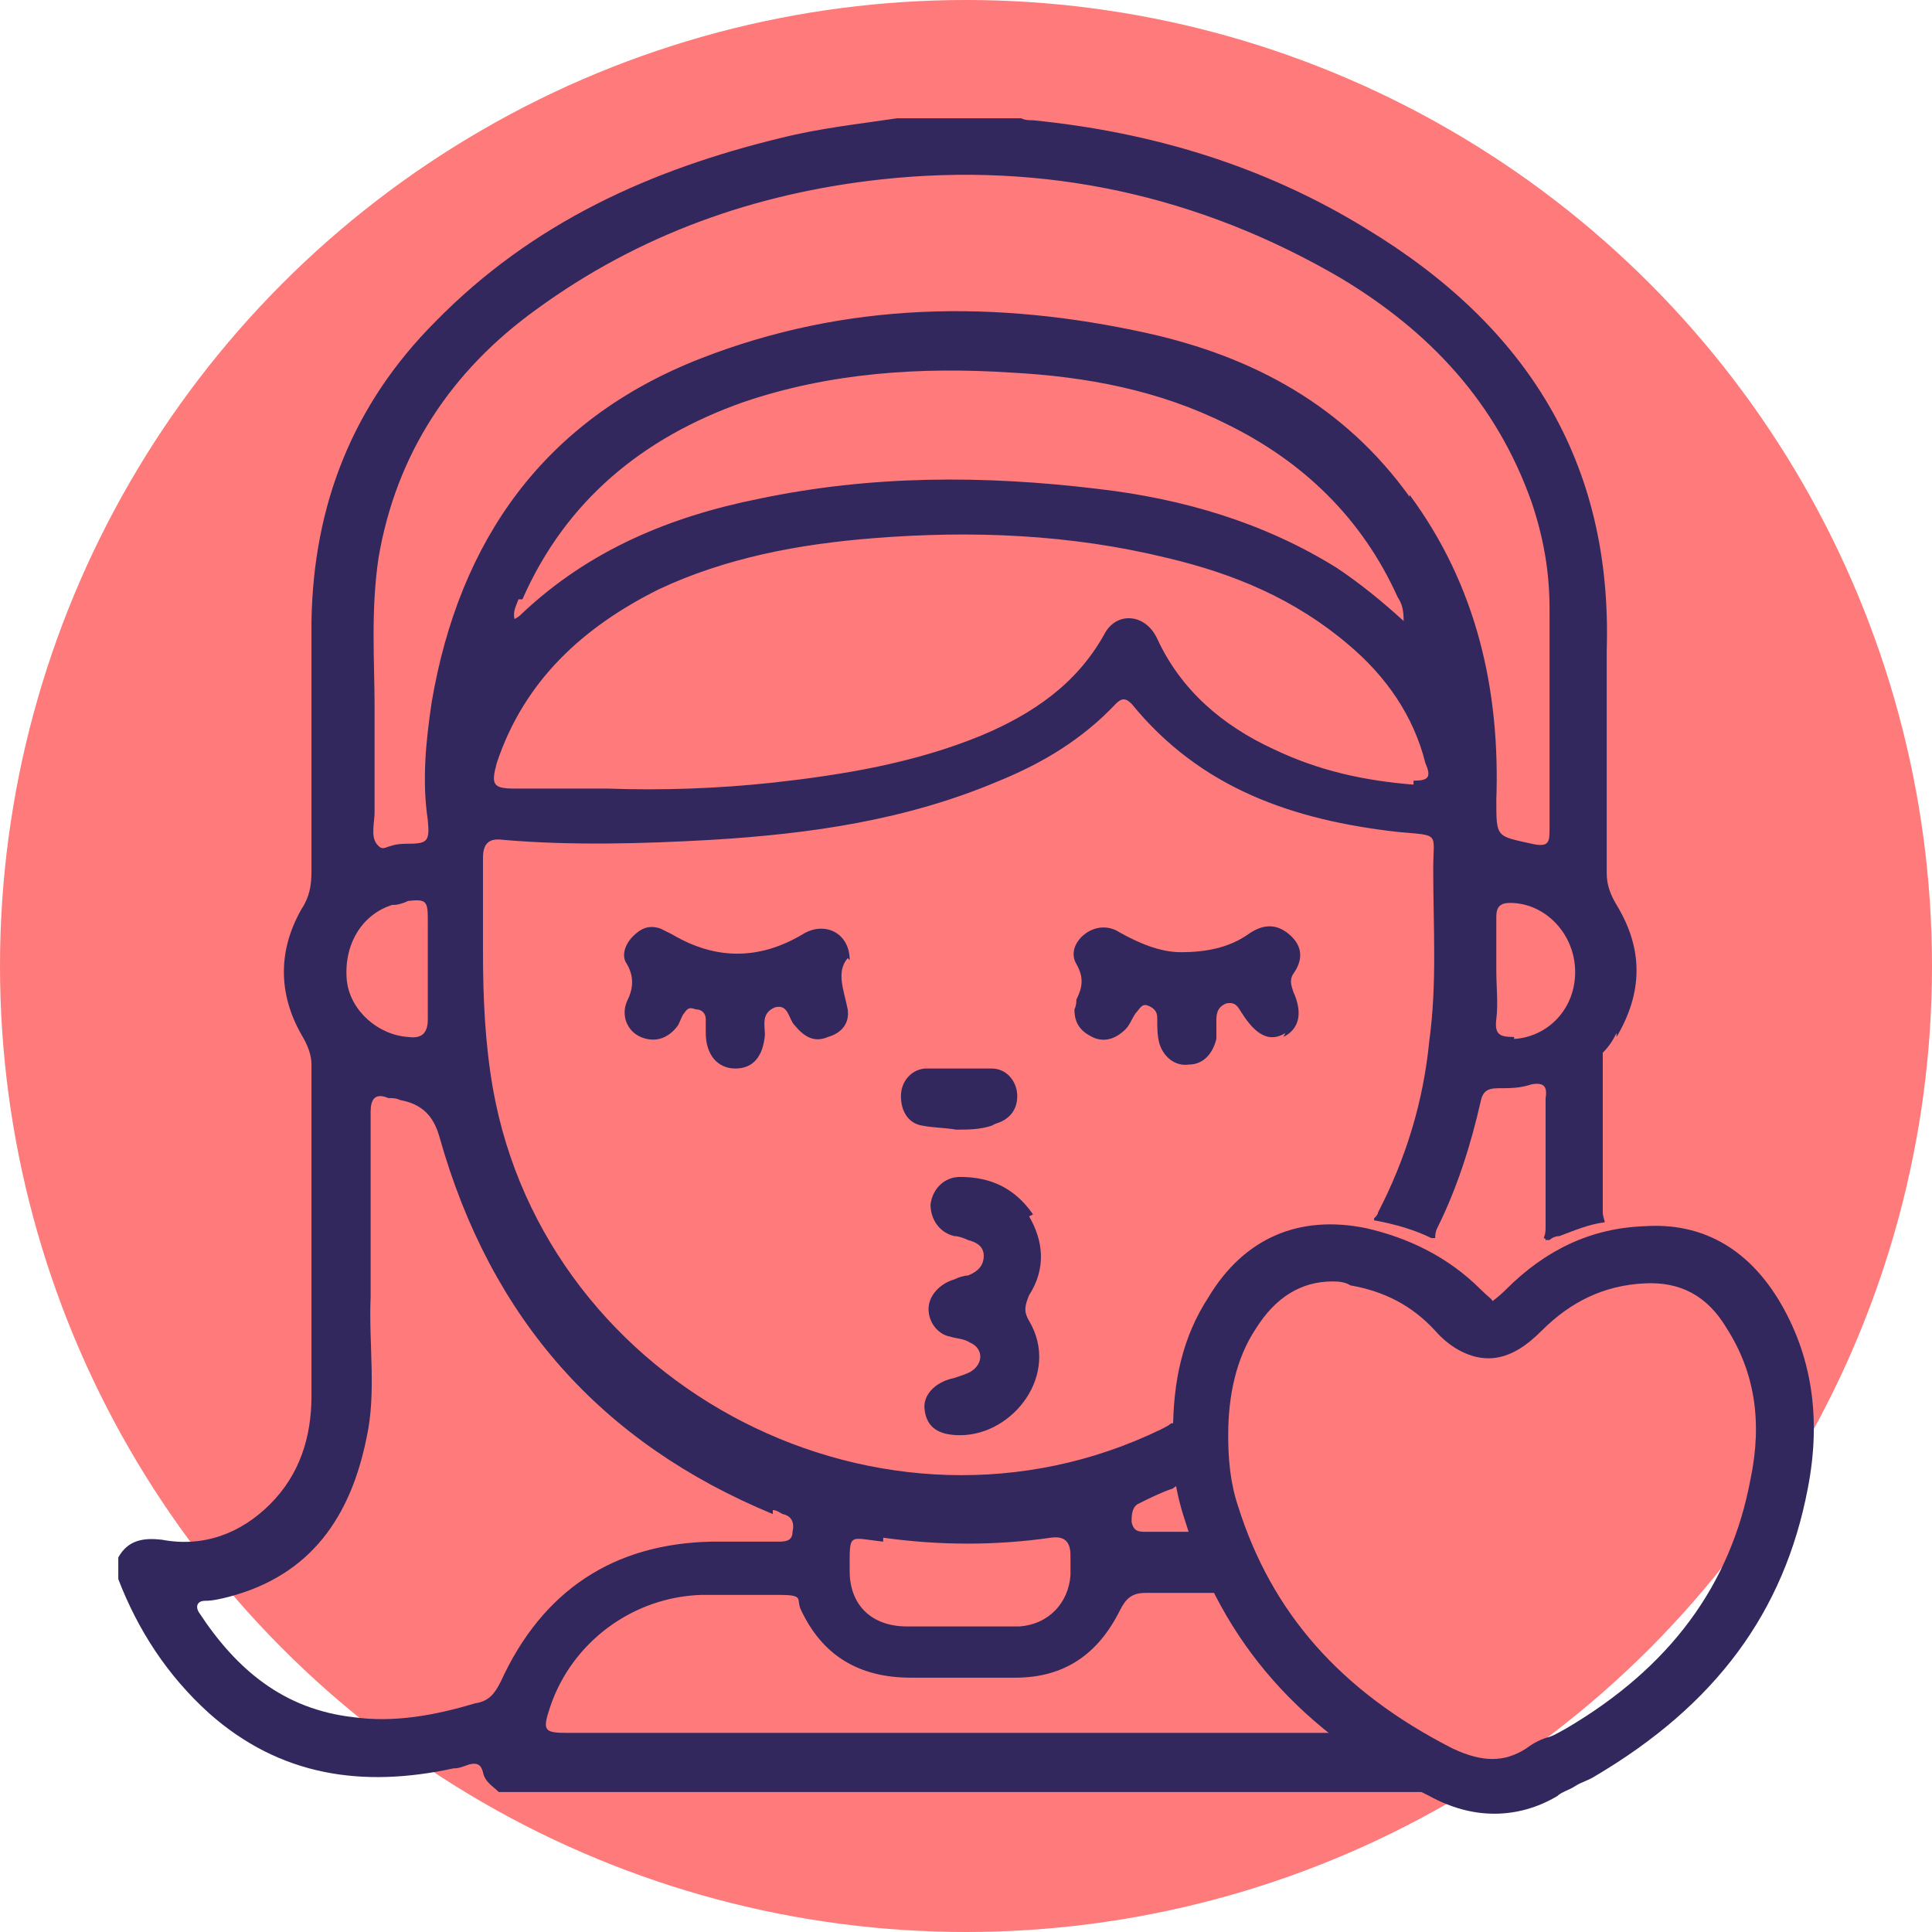
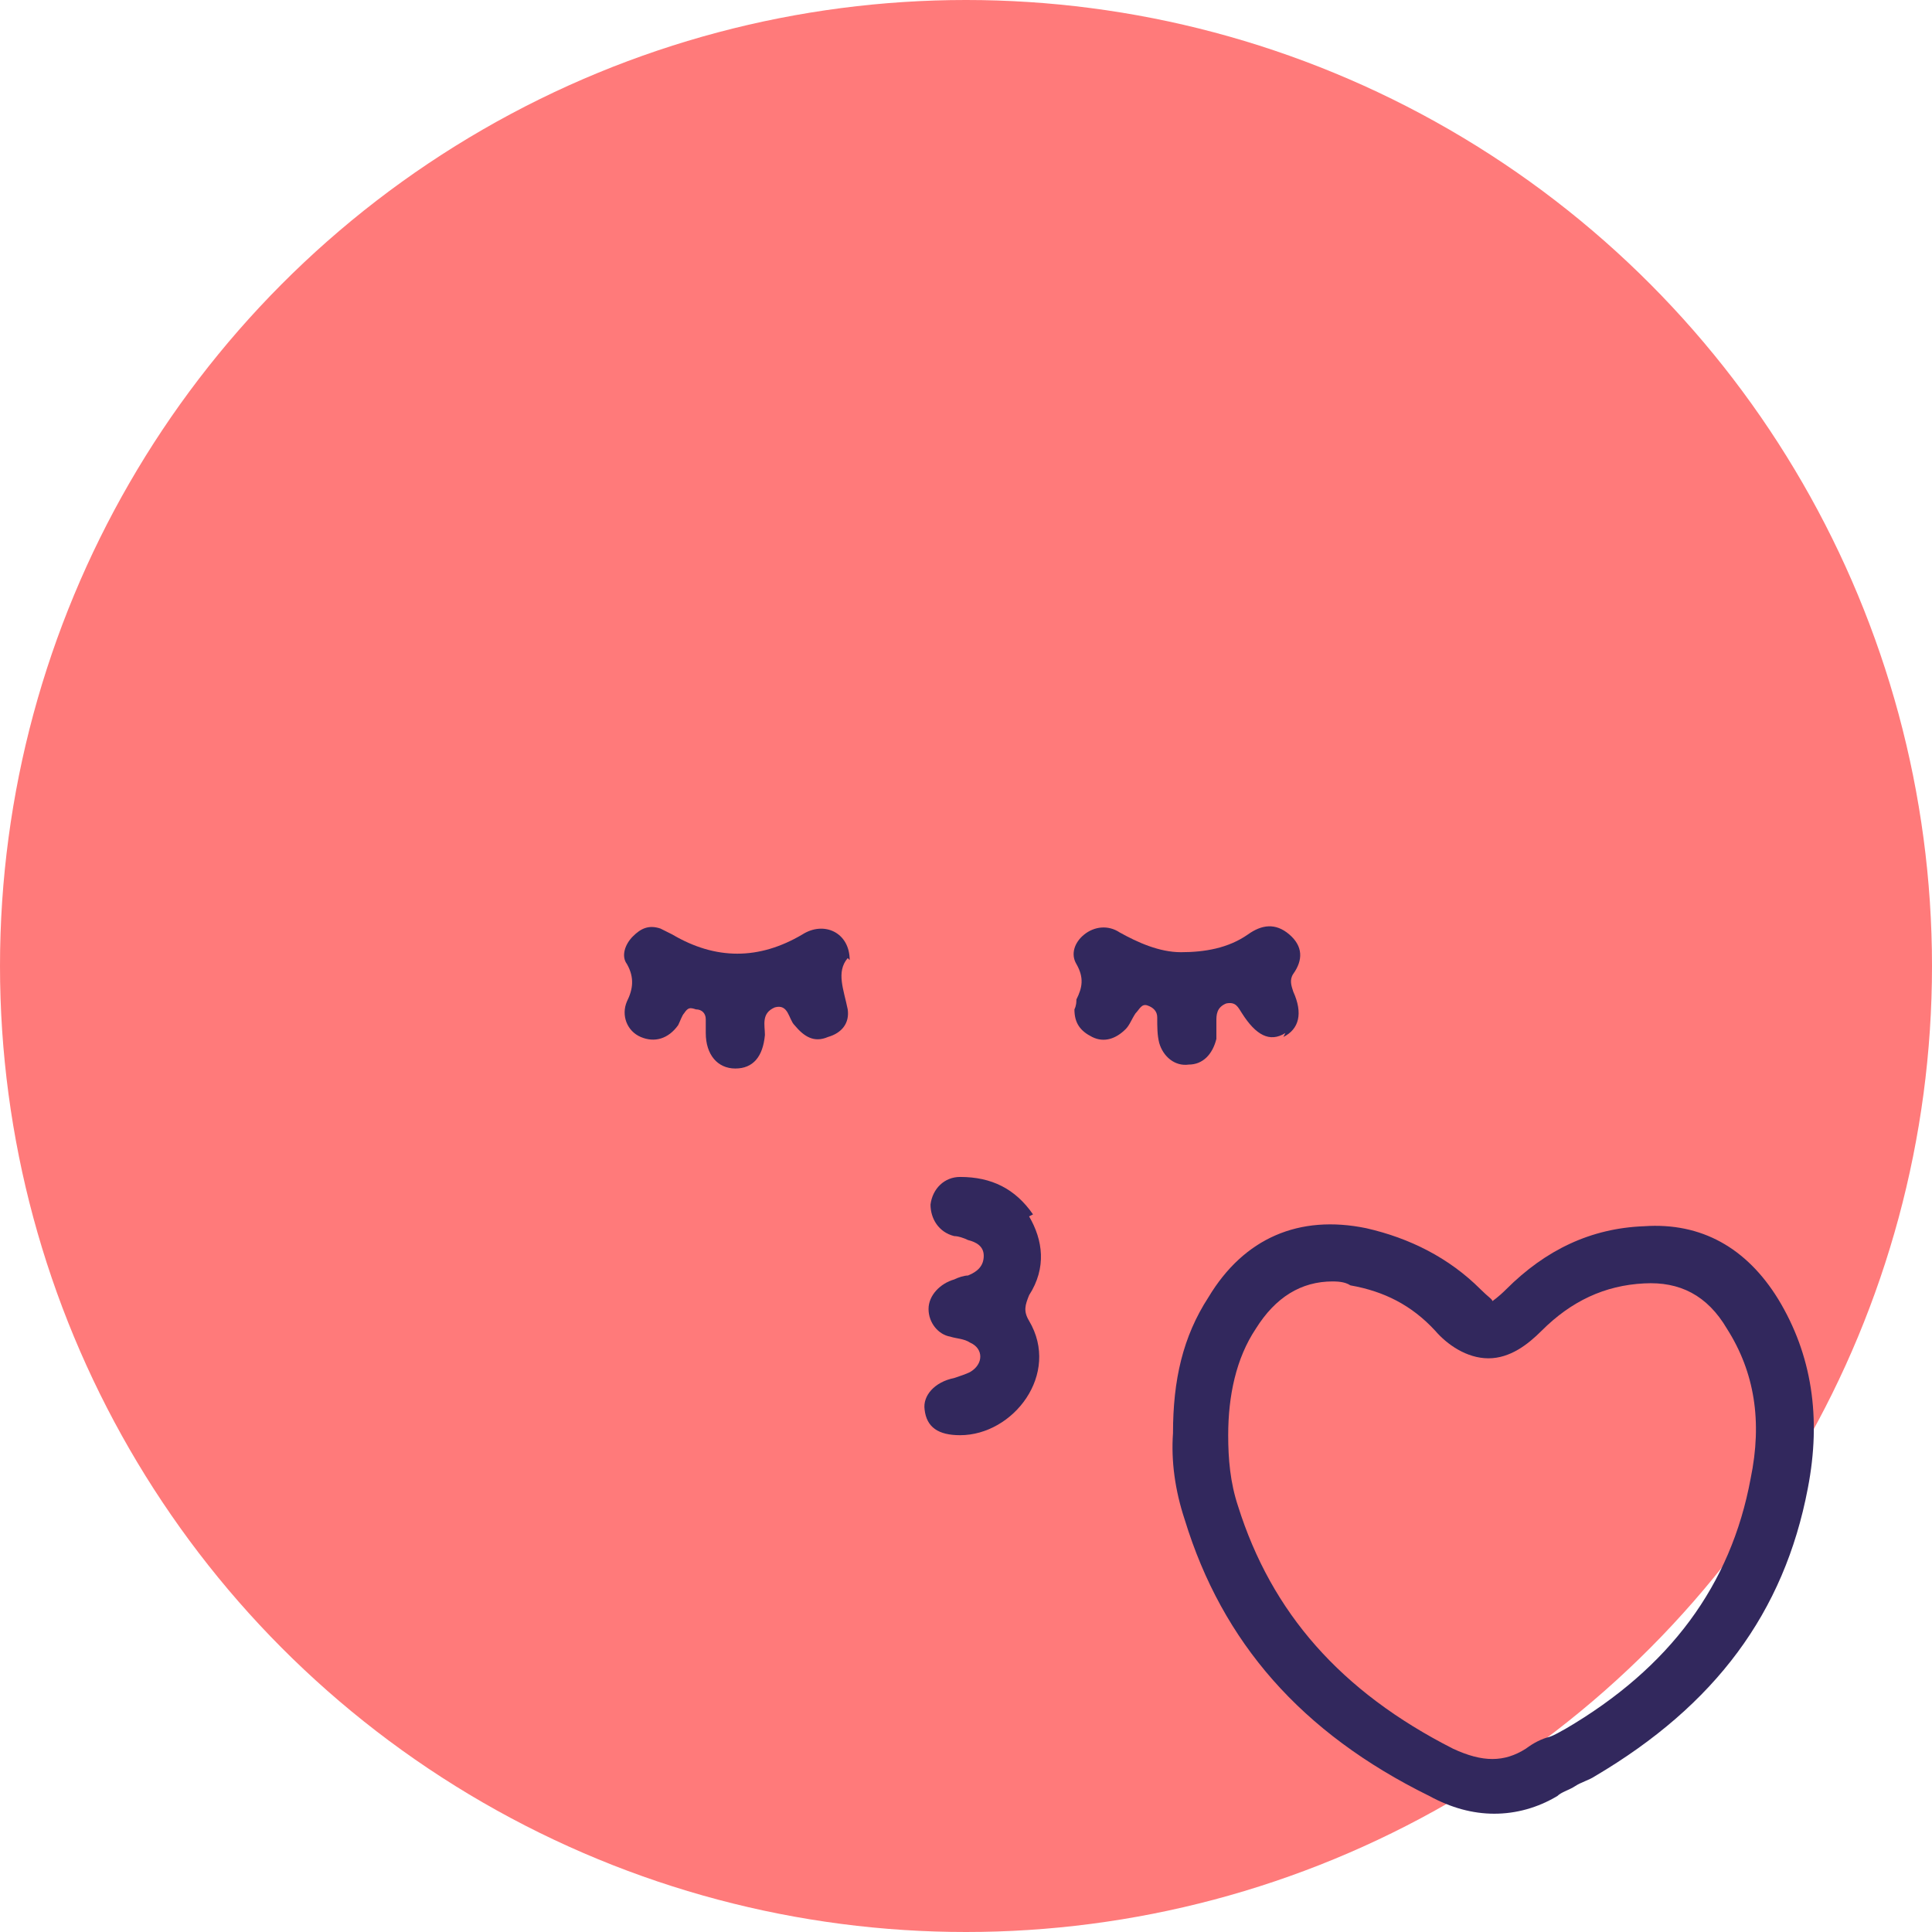
<svg xmlns="http://www.w3.org/2000/svg" version="1.1" viewBox="0 0 98 98">
  <defs>
    <style>
      .cls-1 {
        fill: #ff7a7a;
      }

      .cls-2 {
        fill: #32285d;
      }
    </style>
  </defs>
  <g>
    <g id="Camada_1">
      <circle class="cls-1" cx="49" cy="49" r="49" />
      <g>
        <path class="cls-2" d="M43.1,48.7c0-1.4-1.3-2-2.4-1.3-2.2,1.3-4.4,1.3-6.6,0-.2-.1-.4-.2-.6-.3-.6-.2-1,0-1.4.4-.4.4-.6,1-.3,1.4.4.7.3,1.3,0,1.9-.3.7,0,1.5.7,1.8.7.3,1.4.1,1.9-.6.1-.2.2-.5.3-.6.2-.3.3-.3.6-.2.3,0,.5.2.5.5v.7c0,1.1.6,1.8,1.5,1.8s1.4-.6,1.5-1.7c0-.5-.2-1.1.5-1.4.7-.2.7.6,1,.9.5.6,1,.9,1.7.6.7-.2,1.1-.7,1-1.4-.2-1-.6-1.9,0-2.6h0Z" />
        <path class="cls-2" d="M65.1,52.6c.8-.4,1-1.2.5-2.3-.1-.3-.2-.6,0-.9.5-.7.5-1.4-.2-2-.7-.6-1.4-.5-2.1,0-1,.7-2.2.9-3.4.9-1.1,0-2.2-.5-3.1-1-.6-.4-1.3-.3-1.8.1-.5.4-.7,1-.4,1.5.4.7.3,1.2,0,1.8,0,.1,0,.3-.1.5,0,.7.3,1.1.9,1.4.6.3,1.2.1,1.7-.4.2-.2.3-.5.5-.8.2-.2.3-.5.6-.4.3.1.5.3.5.6,0,.5,0,.9.1,1.3.2.7.8,1.2,1.5,1.1.7,0,1.2-.5,1.4-1.3,0-.3,0-.6,0-.9s0-.7.5-.9c.5-.1.6.2.8.5.7,1.1,1.4,1.5,2.2,1Z" />
        <path class="cls-2" d="M52.4,61.6c-.9-1.3-2.1-1.9-3.7-1.9-.8,0-1.4.6-1.5,1.4,0,.7.4,1.4,1.2,1.6.2,0,.5.1.7.2.4.1.8.3.8.8s-.3.8-.8,1c-.2,0-.5.1-.7.2-.7.2-1.3.8-1.3,1.5s.5,1.3,1.1,1.4c.3.1.7.1,1,.3.7.3.7,1.1,0,1.5-.2.1-.5.2-.8.3-1,.2-1.6.9-1.5,1.6.1.9.7,1.3,1.8,1.3,2.7,0,5.1-3.1,3.5-5.8-.3-.5-.2-.8,0-1.3.9-1.4.7-2.8,0-4Z" />
-         <path class="cls-2" d="M50.5,57c.7-.2,1.1-.7,1.1-1.4s-.5-1.4-1.3-1.4h-3.3c-.7,0-1.3.6-1.3,1.4s.4,1.4,1.1,1.5c.5.1,1.1.1,1.7.2.6,0,1.2,0,1.8-.2Z" />
-         <path class="cls-2" d="M82,52.6c1.3-2.2,1.4-4.4,0-6.7-.3-.5-.5-1-.5-1.6,0-3.8,0-7.5,0-11.3.3-9.6-4.1-16.5-12.2-21.4-5.2-3.2-10.9-4.9-16.9-5.5-.2,0-.4,0-.6-.1h-6.3c-2,.3-3.9.5-5.9,1-6.6,1.6-12.6,4.3-17.5,9.3-4.2,4.2-6.2,9.3-6.3,15.2v12.7c0,.7-.1,1.3-.5,1.9-1.2,2.1-1.2,4.3,0,6.4.3.5.5,1,.5,1.5v16.8c0,2.1-.6,4-2.1,5.5-1.5,1.5-3.4,2.2-5.5,1.8-.9-.1-1.7,0-2.2.9v1.1c1,2.6,2.5,4.9,4.6,6.8,3.6,3.2,7.8,3.8,12.4,2.8.3,0,.5-.1.8-.2.4-.1.6,0,.7.4.1.5.5.7.8,1h49.8c-2.7-.8-5-1.9-6.6-3-.3.1-.5,0-.7,0H28.8c-1.2,0-1.3-.1-.9-1.3,1.1-3.3,4.2-5.6,7.7-5.7,1.3,0,2.6,0,3.9,0s.9.2,1.1.7c1.1,2.4,3,3.5,5.6,3.5h5.3c2.5,0,4.2-1.2,5.3-3.4.3-.6.6-.9,1.3-.9,1.1,0,2.3,0,3.5,0h.3c.1,0,.2,0,.3,0-.6-1.1-1-2.2-1.3-3.1h-.4c0,0-.2,0-.3,0h-2.1c-.3,0-.6,0-.7-.5,0-.3,0-.7.3-.9.6-.3,1.2-.6,1.8-.8.1-.1.3-.2.5-.2,0,0,.2,0,.3-.1-.3-1.5-.3-2.7-.3-3.3,0,0-.1,0-.2.1-.1.1-.2.2-.4.2-.1.1-.3.2-.5.3-14,6.8-31.2-2-33.9-17.3-.4-2.3-.5-4.6-.5-6.9v-4.8c0-.7.3-1,1-.9,3.5.3,7.1.2,10.6,0,5-.3,9.9-1,14.6-3,2.2-.9,4.2-2.1,5.9-3.9.3-.3.5-.3.8,0,3.5,4.3,8.2,5.9,13.5,6.5,2.2.2,1.8,0,1.8,1.9,0,2.9.2,5.8-.2,8.7-.3,3.1-1.2,6-2.6,8.7,0,.1-.1.2-.2.3,0,0,0,0,0,.1,1.1.2,2.1.5,2.9.9,0,0,.1,0,.2,0,0-.1,0-.3.1-.5,1-2,1.7-4.2,2.2-6.4.1-.5.3-.7.9-.7.6,0,1.1,0,1.7-.2.6-.1.8.1.7.7v6.5c0,.2,0,.4-.1.6,0,0,.1,0,.1.1,0,0,.1,0,.2,0,.1-.1.3-.2.5-.2h0c.8-.3,1.5-.6,2.3-.7,0-.1-.1-.3-.1-.5v-8.1c.3-.3.5-.6.7-1ZM44.8,78c2.9.4,5.7.4,8.5,0,.7-.1,1,.2,1,.9v1c-.1,1.4-1.1,2.5-2.6,2.6-1,0-2,0-3,0h-2.7c-1.8,0-2.9-1.1-2.9-2.8,0-2-.1-1.7,1.7-1.5ZM20,45.9c.2,0,.5-.1.7-.2.9-.1,1,0,1,.9v5.1c0,.7-.3,1-1,.9-1.5-.1-2.9-1.3-3.1-2.8-.2-1.8.7-3.4,2.3-3.9ZM39.2,76.6c.2,0,.3.1.5.2.5.1.6.5.5.9,0,.5-.4.5-.8.5h-3.3c-5,.1-8.6,2.5-10.7,7.1-.3.6-.6,1-1.3,1.1-2,.6-4.1,1-6.2.7-3.5-.4-5.9-2.4-7.8-5.3-.2-.3-.1-.6.3-.6.4,0,.8-.1,1.2-.2,4.2-1.1,6.2-4.1,7-8.1.5-2.3.1-4.7.2-7.1v-9.4c0-.6.2-1,.9-.7.2,0,.4,0,.6.1,1.1.2,1.7.8,2,1.9,2.6,9.2,8.2,15.5,16.9,19.1ZM71.7,39.8c-2.5-.2-4.8-.7-7.1-1.8-2.6-1.2-4.7-3-5.9-5.6-.6-1.3-2.1-1.4-2.7-.2-1.4,2.5-3.6,4-6.2,5.1-3.4,1.4-7,2-10.6,2.4-2.8.3-5.6.4-8.4.3h-4.7c-1.1,0-1.2-.2-.9-1.3,1.4-4.2,4.4-6.9,8.2-8.8,3.4-1.6,7.1-2.3,10.9-2.6,5-.4,10-.2,14.9,1,3.4.8,6.5,2.1,9.2,4.4,1.9,1.6,3.3,3.6,3.9,6,.3.7.2.9-.6.9ZM26.5,30.4c2.2-5,6.1-8.2,11.2-10,4.4-1.5,9-1.8,13.6-1.5,3.8.2,7.5.9,10.9,2.6,3.9,1.9,6.9,4.8,8.7,8.8.2.3.3.6.3,1.2-1.1-1-2.2-1.9-3.4-2.7-3.7-2.3-7.8-3.5-12.1-4-5.8-.7-11.5-.7-17.2.5-4.5.9-8.6,2.6-12,5.8-.1.1-.2.2-.4.3-.1-.4.1-.7.2-1ZM71.5,25.2c-3.3-4.6-7.9-7.1-13.3-8.3-7.7-1.7-15.3-1.6-22.7,1.3-7.9,3.1-12.2,9.2-13.6,17.4-.3,2-.5,4-.2,6,.1,1.1,0,1.2-1.1,1.2s-1.1.5-1.5,0c-.3-.4-.1-1.1-.1-1.6v-5.4c0-2.2-.2-4.8.2-7.5.9-5.3,3.7-9.5,8-12.6,5.2-3.8,11.1-5.9,17.5-6.6,8.3-.9,16.1.8,23.3,5,4.5,2.7,7.9,6.3,9.7,11.4.6,1.8.9,3.5.9,5.4v11.1c0,.7,0,1-.9.8-1.8-.4-1.8-.3-1.8-2.2.2-5.6-1-10.9-4.4-15.5h0ZM76.8,52.6c-.7,0-1-.1-.9-.9.1-.8,0-1.6,0-2.5h0v-2.7c0-.5.2-.7.7-.7,1.8,0,3.3,1.6,3.3,3.5s-1.4,3.3-3.1,3.4Z" />
        <path class="cls-2" d="M75.8,92c-1.1,0-2.2-.3-3.3-.9-6.5-3.2-10.5-7.8-12.4-14-.5-1.5-.7-3-.6-4.4,0-2.7.5-4.9,1.8-6.9,1.8-3,4.6-4.2,8-3.5,2.2.5,4.2,1.5,5.8,3.1.4.4.6.5.6.6,0,0,.3-.2.7-.6,2-2,4.3-3.1,7-3.2,2.9-.2,5.2,1.1,6.8,3.7,1.7,2.8,2.2,6,1.5,9.6-1.2,6.3-4.7,11-10.8,14.6-.3.2-.7.3-1,.5-.3.2-.7.3-.9.5-1,.6-2.1.9-3.2.9ZM67.6,65c-1.6,0-2.9.8-3.9,2.4-1,1.5-1.4,3.4-1.4,5.4h0c0,1.2.1,2.4.5,3.6,1.7,5.4,5.2,9.4,10.9,12.3,1.5.7,2.6.7,3.7,0,.4-.3.8-.5,1.2-.6.3-.1.6-.3.8-.4,5.3-3.1,8.4-7.3,9.4-12.7.6-2.9.2-5.4-1.2-7.6-1-1.7-2.4-2.4-4.2-2.3-2,.1-3.7.9-5.2,2.4-.7.7-1.6,1.4-2.7,1.4s-2.1-.7-2.7-1.4c-1.2-1.3-2.6-2-4.3-2.3-.3-.2-.7-.2-1-.2Z" />
      </g>
    </g>
  </g>
</svg>